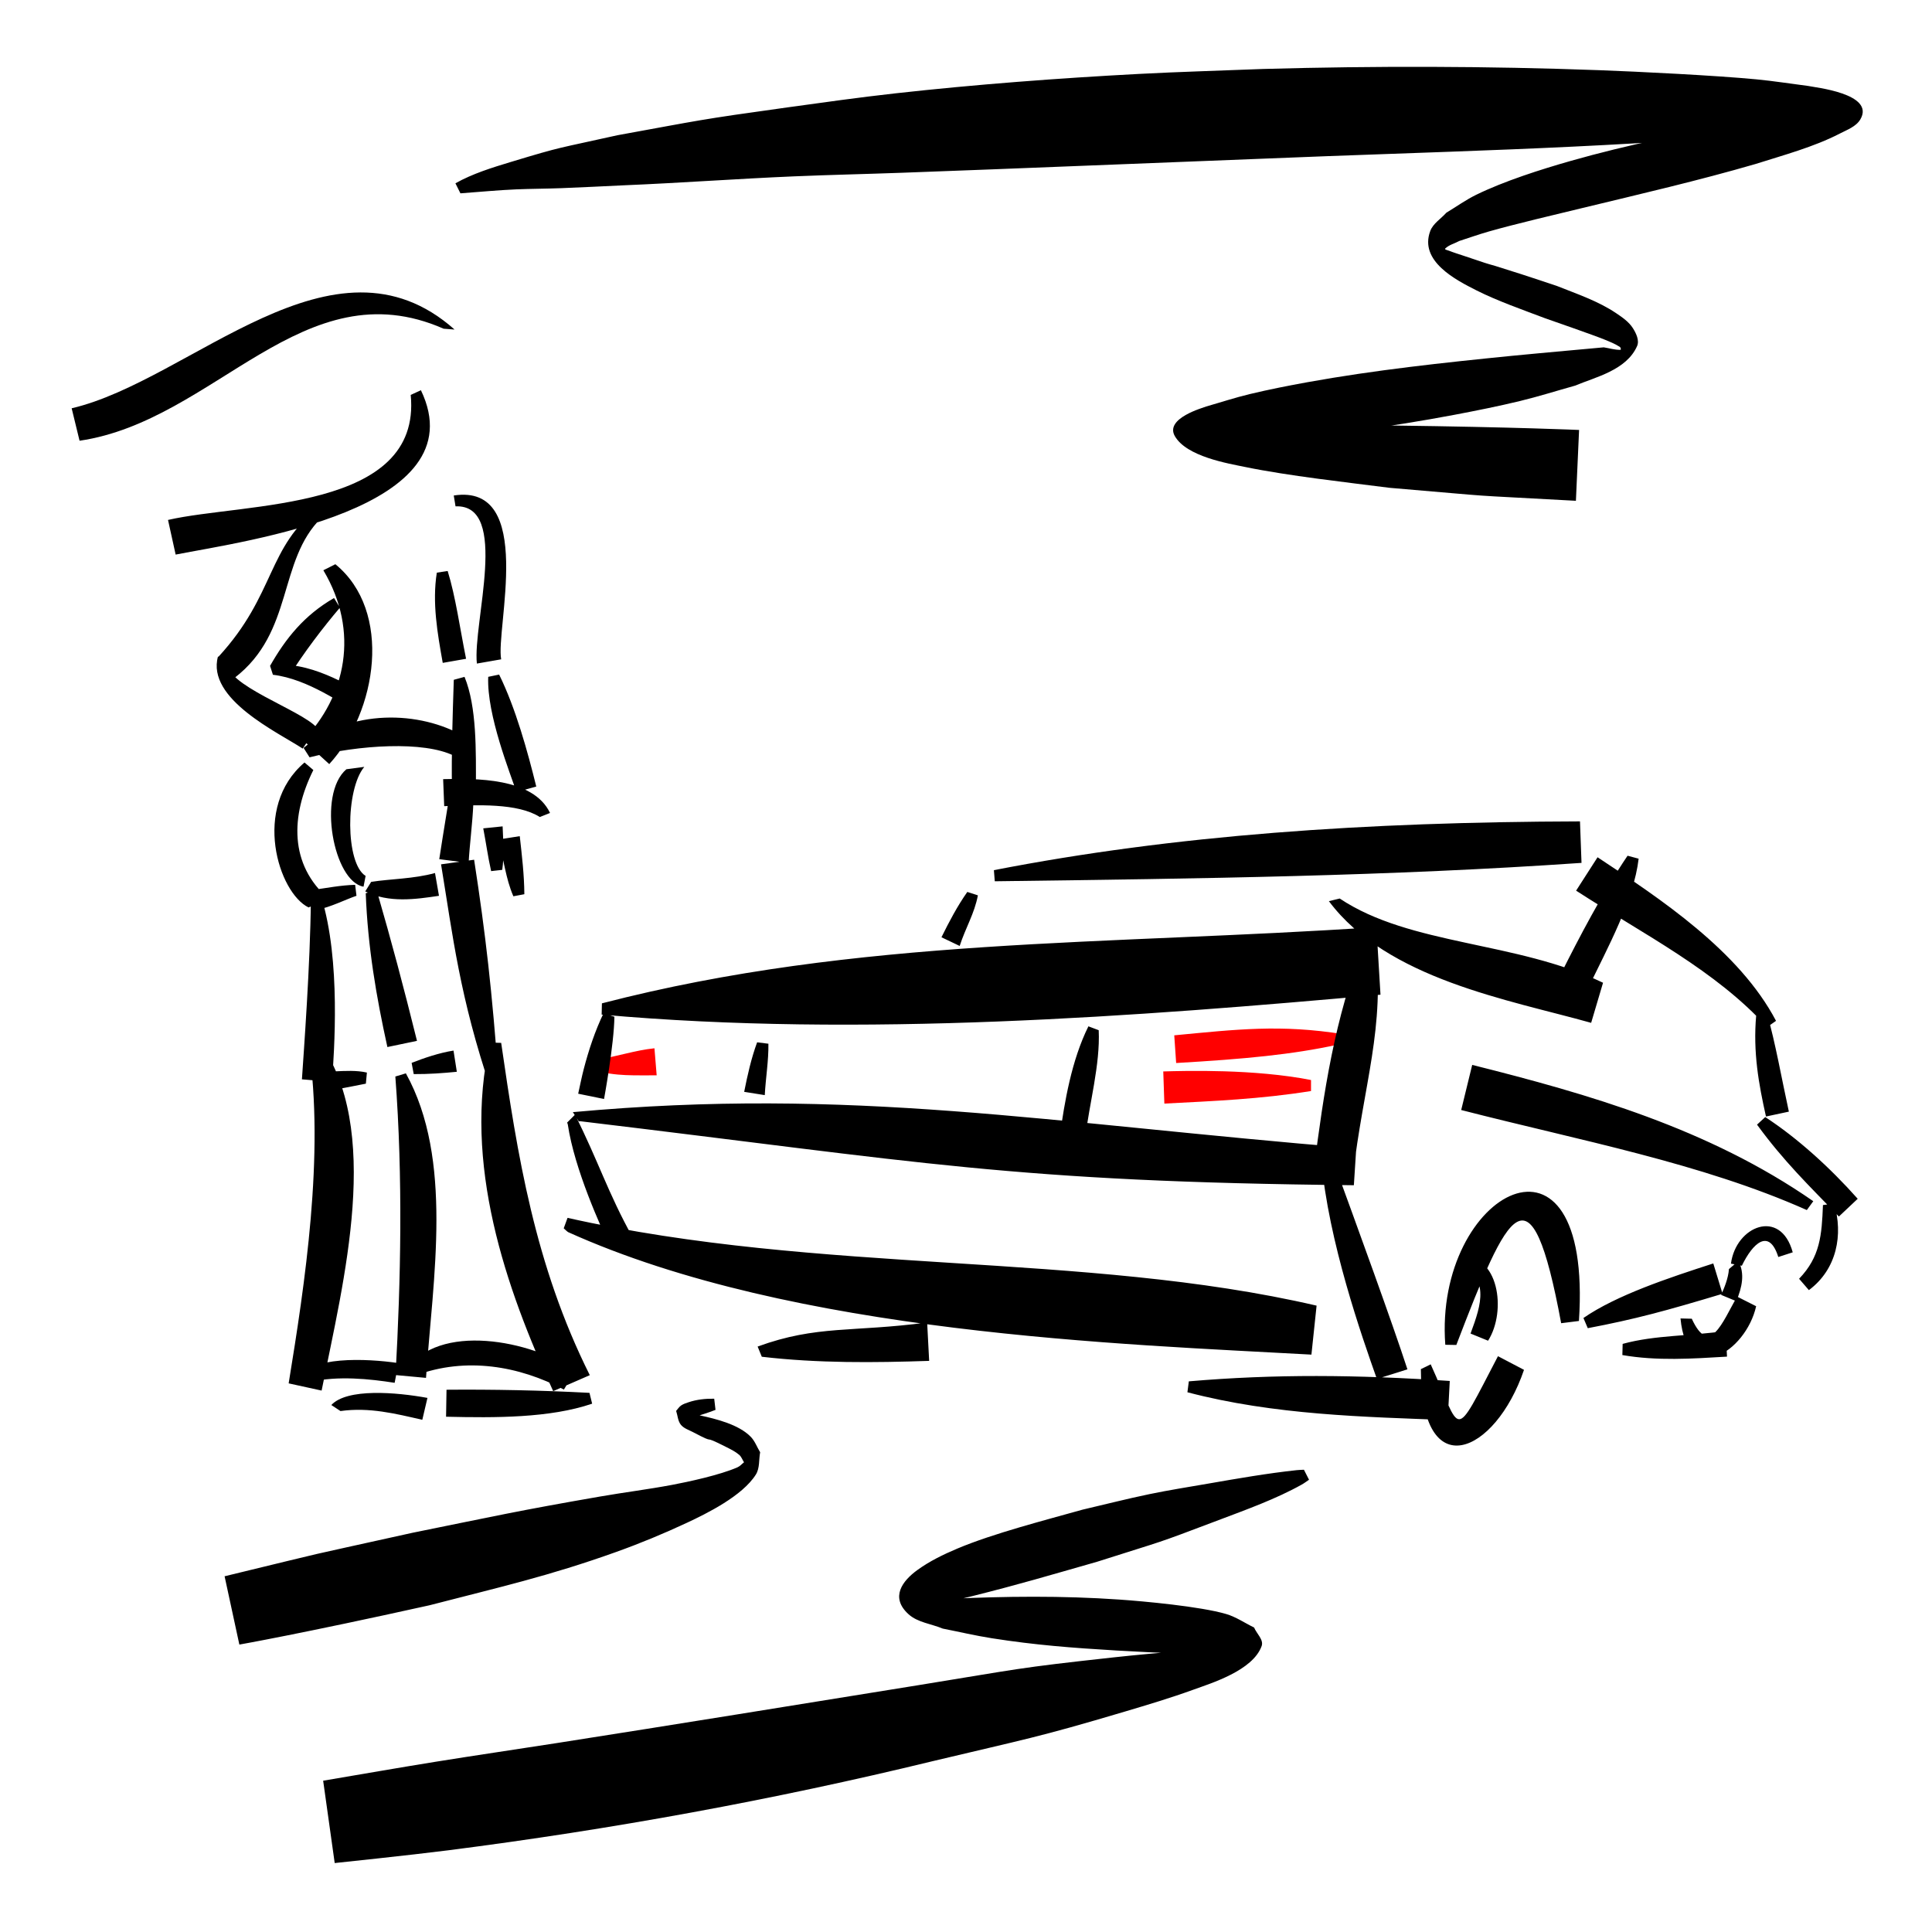
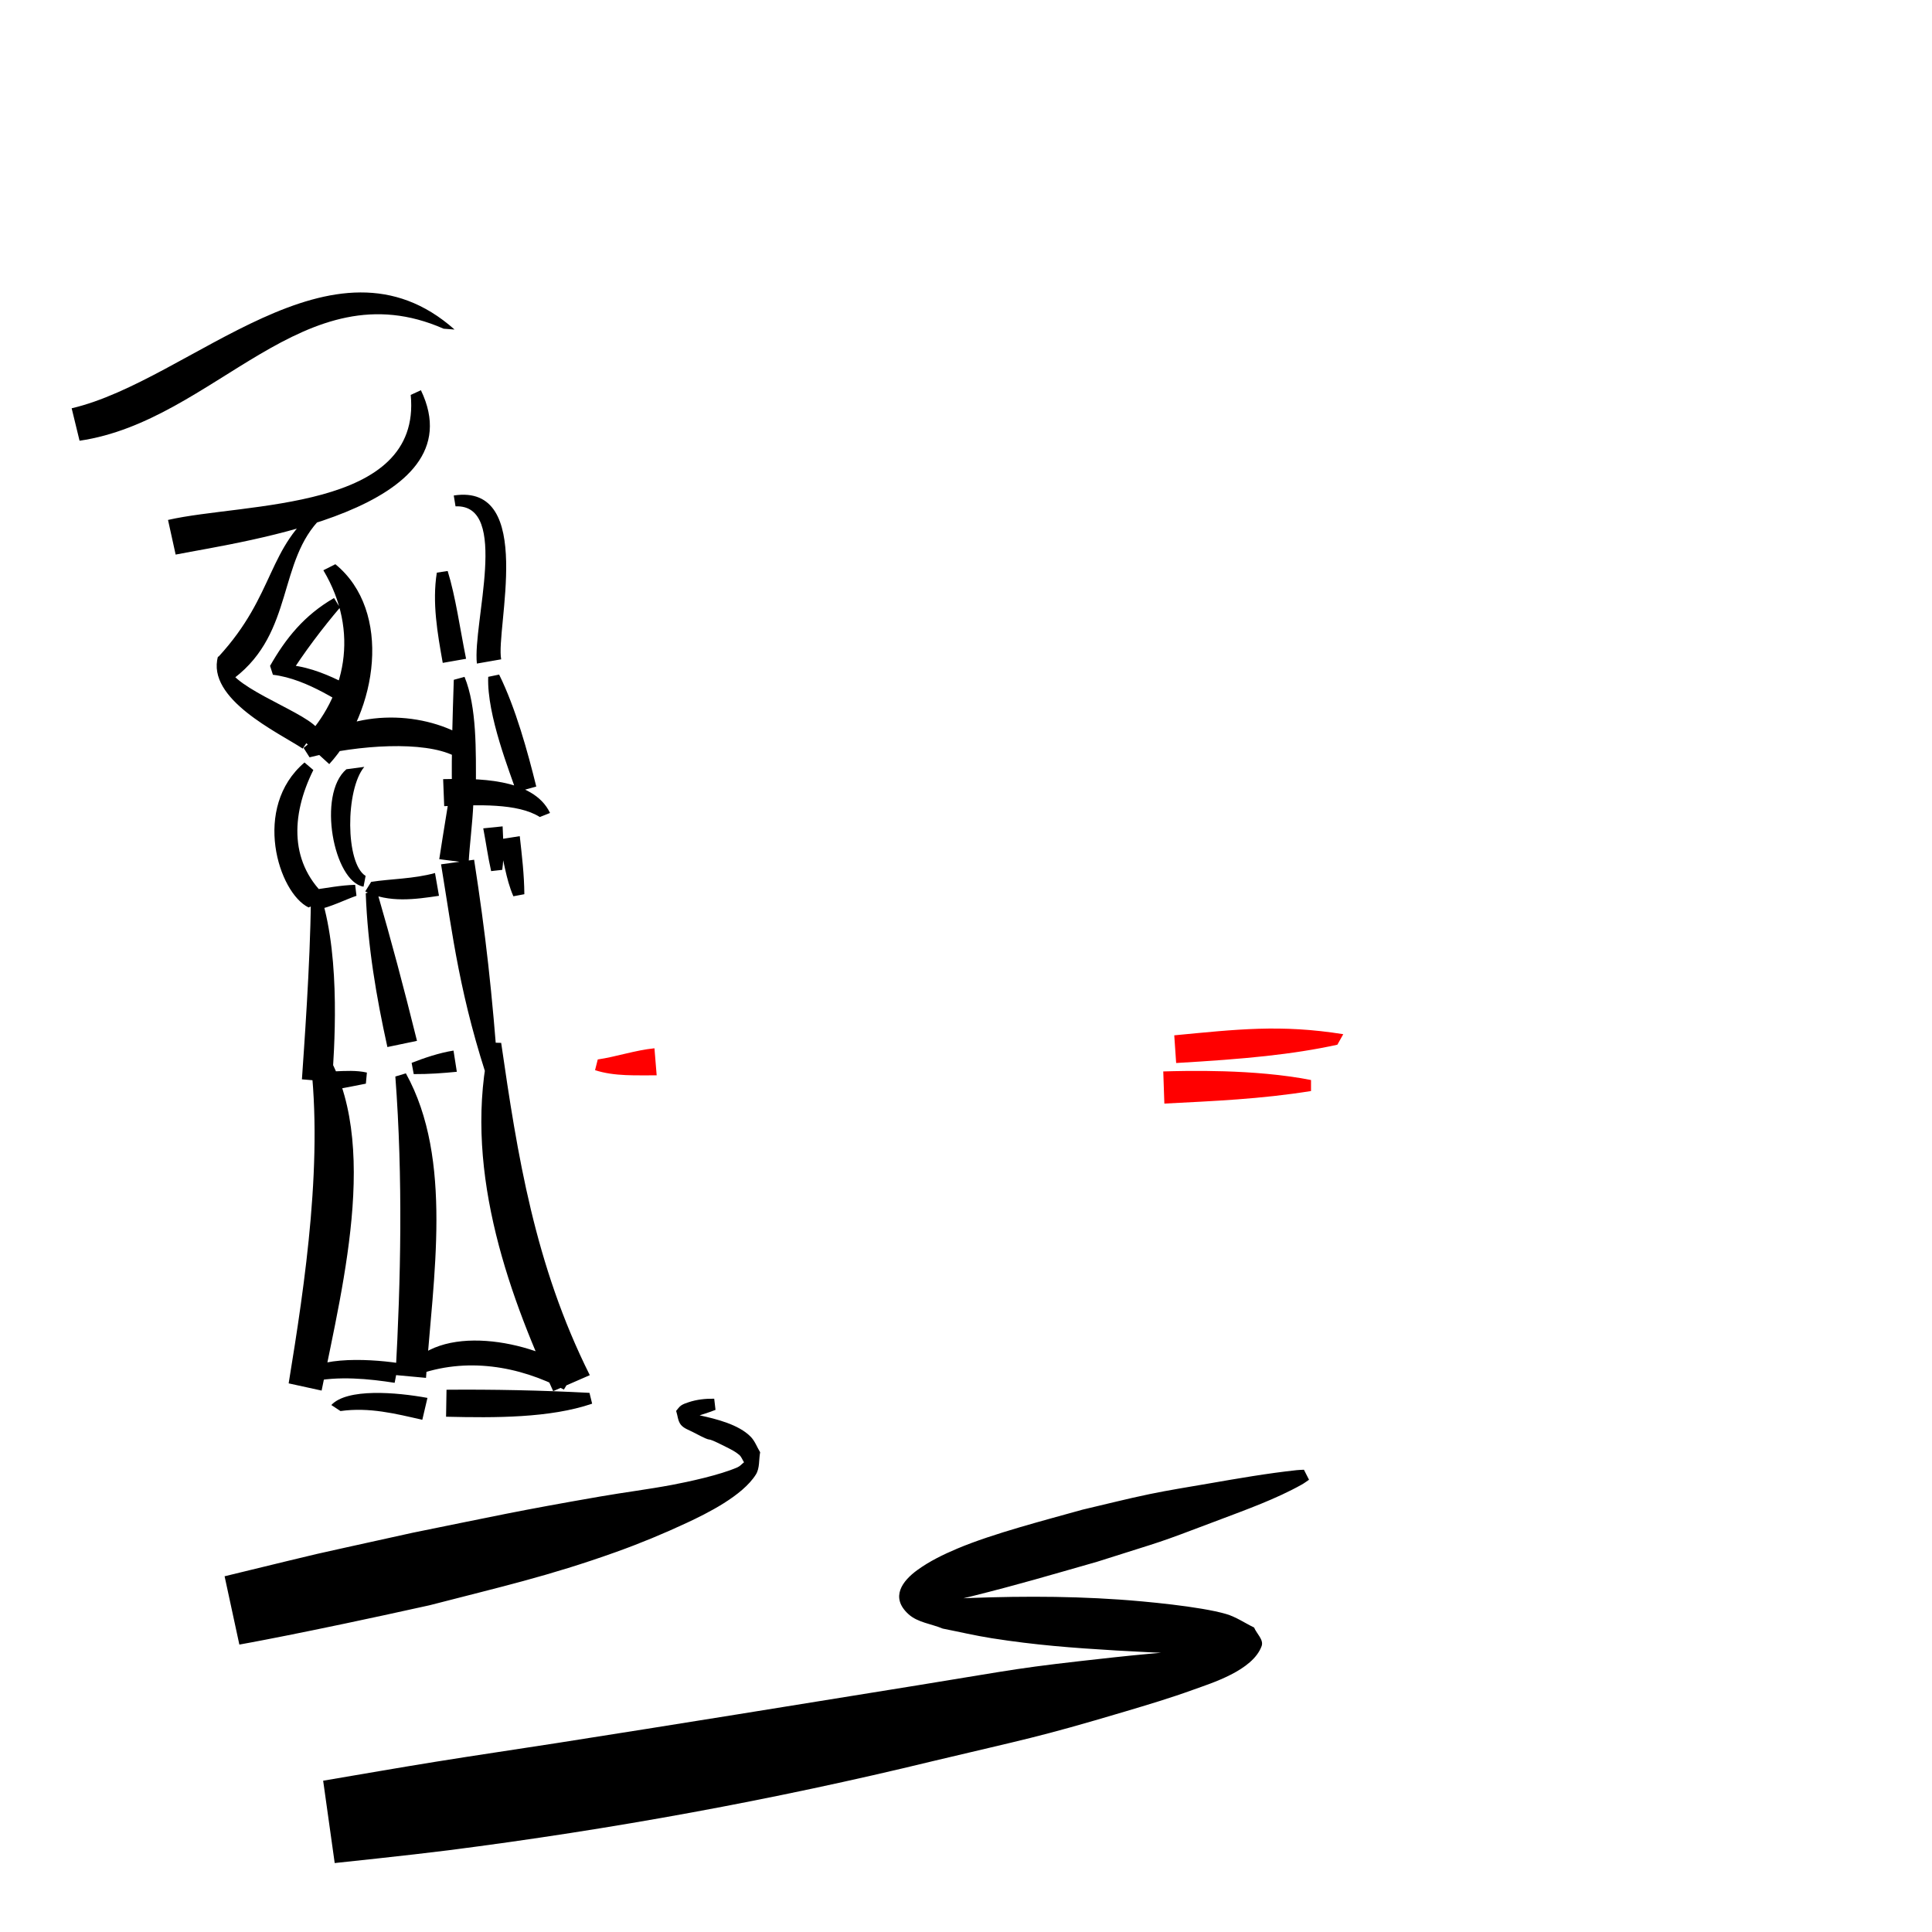
<svg xmlns="http://www.w3.org/2000/svg" width="2000" height="2000" viewBox="0 0 2000 2000" version="1.1">
  <title>Корма Импалы</title>
-   <path d="m 476.627,200.136 c 19.174,-1.349 38.331,-3.308 57.54,-4.104 15.694,-0.65 31.409,-0.663 47.105,-1.255 21.606,-0.815 43.197,-1.977 64.795,-2.965 58.675,-2.451 117.26,-6.763 175.933,-9.252 37.251,-1.58 74.531,-2.371 111.79,-3.726 125.901,-4.577 251.778,-9.908 377.67,-14.727 168.93,-7.051 338.199,-10.029 506.721,-24.746 17.731,-1.548 35.407,-3.682 53.11,-5.523 0.936,-23.536 39.286,5.972 48.479,-7.555 2.043,-3.006 -3.269,-7.219 -6.595,-8.684 -5.052,-2.225 -10.976,-1.678 -16.493,-1.485 -27.878,0.976 -62.447,6.949 -89.2,10.831 -61.053,10.476 -121.943,22.686 -181.565,39.66 -30.539,8.694 -68.79,20.853 -97.839,35.072 -10.775,5.274 -20.565,12.359 -30.847,18.539 -5.546,6.301 -13.693,11.042 -16.638,18.903 -11.735,31.324 26.836,50.849 47.794,61.462 21.274,10.774 49.088,20.567 71.254,28.936 8.954,3.146 50.17,17.439 61.25,21.969 5.469,2.236 11.027,4.442 15.99,7.649 0.853,0.551 1.511,2.98 0.495,3.006 -5.797,0.15 -11.471,-1.715 -17.207,-2.573 -13.043,1.189 -26.087,2.377 -39.131,3.566 -18.798,1.754 -37.608,3.386 -56.395,5.262 -70.539,7.047 -141.124,14.617 -210.93,27.218 -20.108,3.63 -40.171,7.594 -60.041,12.357 -15.204,3.644 -30.073,8.564 -45.11,12.847 -2.537,1.196 -43.015,12.017 -32.39,30.617 12.157,21.282 55.16,28.341 72.773,31.979 44.329,9.155 106.026,16.003 149.401,21.553 127.527,10.798 63.187,6.284 193.025,13.452 l 3.289,-73.322 v 0 c 0,0 -65.289,-2.955 -192.796,-4.601 -36.691,0.693 -109.004,1.816 -148.676,3.37 -26.033,1.02 -42.804,-3.22 -62.884,11.602 -1.649,1.217 -3.848,5.482 -1.835,5.87 8.88,1.71 18.074,-0.669 27.111,-1.003 15.193,-1.086 30.406,-1.93 45.58,-3.258 68.521,-5.997 136.676,-14.84 204.276,-27.637 22.737,-4.304 45.445,-8.843 67.939,-14.277 19.192,-4.637 38.036,-10.613 57.053,-15.92 21.08,-8.845 53.29,-15.963 64.285,-40.997 2.549,-5.803 -0.946,-13.16 -4.342,-18.512 -4.126,-6.501 -10.812,-11.118 -17.195,-15.424 -18.843,-12.713 -40.804,-20.023 -61.651,-28.356 -12.241,-4.046 -24.445,-8.204 -36.722,-12.139 -58.403,-18.723 -10.102,-2.386 -60.058,-19.175 -4.88,-1.64 -9.816,-3.134 -14.604,-5.028 -1.448,-0.573 -5.163,-1.268 -4.04,-2.347 3.994,-3.835 9.765,-5.225 14.647,-7.838 10.048,-3.229 19.997,-6.783 30.144,-9.687 26.756,-7.656 71.353,-18.158 97.16,-24.395 59.941,-14.487 120.066,-28.363 179.304,-45.58 28.248,-8.989 60.325,-17.575 87.097,-31.434 7.681,-3.976 16.986,-7.267 21.363,-14.726 15.753,-26.851 -47.959,-33.186 -53.961,-34.615 -17.928,-2.287 -35.791,-5.153 -53.783,-6.862 -42.656,-4.052 -122.505,-8 -162.696,-9.475 -115.798,-4.25 -231.71,-4.493 -347.541,-1.267 -43.02,1.718 -86.066,2.885 -129.061,5.154 -82.496,4.353 -169.533,10.917 -251.709,20.078 -37.506,4.181 -74.889,9.421 -112.27,14.606 -93.113,12.915 -88.223,12.911 -175.681,28.792 -63.26,14.145 -55.256,10.991 -110.465,27.7 -19.422,5.878 -39.387,12.042 -57.188,22.029 z" id="sky" />
  <path id="road" d="m 739.346,1447.937 c -8.945,-0.161 -18.08,0.814 -26.603,3.682 -2.672,0.899 -5.437,1.777 -7.75,3.39 -2.053,1.432 -3.374,3.698 -5.061,5.546 1.612,4.754 1.708,10.335 4.836,14.262 3.091,3.882 8.312,5.45 12.703,7.761 27.29,14.359 5.55,0.766 34.273,15.35 4.676,2.374 9.494,4.707 13.476,8.121 2.322,1.99 3.323,5.135 4.984,7.702 -2.223,1.717 -4.099,4.015 -6.668,5.151 -18.313,8.103 -51.715,15.206 -67.902,18.25 -24.657,4.638 -49.583,7.734 -74.303,12.025 -85.591,14.856 -106.959,19.849 -194.062,37.493 -132.499,29.359 -67.588,14.287 -194.766,45.077 l 15.28,70.705 v 0 c 0,0 63.541,-11.118 196.824,-40.683 72.549,-18.805 123.066,-30.062 193.169,-55.154 24.886,-8.908 49.357,-19.051 73.307,-30.236 20.396,-9.526 57.53,-27.768 71.421,-50.015 4.132,-6.617 2.934,-15.323 4.401,-22.985 -3.258,-5.353 -5.393,-11.578 -9.774,-16.058 -12.44,-12.723 -35.749,-18.447 -52.6,-22.114 -3.489,-0.759 -7.186,-2.819 -10.577,-1.699 -2.55,0.842 -3.003,4.452 -4.504,6.678 3.114,-1.66 1.194,-0.724 7.659,-2.775 7.913,-2.51 15.856,-4.893 23.59,-7.911 z m 610.477,73.522 c -2.511,0.149 -5.031,0.178 -7.532,0.447 -30.509,3.286 -60.983,8.62 -91.179,13.857 -20.405,3.539 -40.878,6.75 -61.158,10.95 -23.178,4.801 -46.116,10.696 -69.174,16.044 -38.255,10.761 -92.556,24.619 -129.826,40.358 -14.434,6.096 -28.737,13.032 -41.406,22.251 -15.139,11.016 -28.488,28.052 -9.036,45.678 9.489,8.599 23.615,9.915 35.422,14.873 16.932,3.329 33.747,7.311 50.795,9.986 45.264,7.101 82.938,9.935 128.74,12.678 45.148,2.703 90.453,4.331 135.683,4.299 -1.205,-8.249 -0.304,-6.794 -19.608,-7.316 -15.521,-0.42 -30.99,2.014 -46.46,3.336 -24.061,2.055 -48.122,4.171 -72.128,6.795 -102.748,11.231 -96.185,11.642 -202.7,28.858 -124.527,20.087 -249.03,40.334 -373.652,59.824 -41.993,6.567 -84.057,12.68 -126.019,19.441 -38.73,6.24 -77.369,13.04 -116.053,19.559 l 11.952,85.242 v 0 c 0,0 78.528,-8.203 117.683,-13.212 168.78,-21.592 336.424,-52.145 501.768,-92.355 95.783,-22.833 107.376,-24.129 198.567,-51.246 23.72,-7.054 47.455,-14.153 70.716,-22.597 18.577,-6.744 61.733,-19.821 70.836,-45.258 2.322,-6.49 -5.209,-12.763 -7.814,-19.145 -9.654,-4.665 -18.671,-10.985 -28.962,-13.993 -26.872,-7.857 -85.1,-13.194 -110.75,-14.967 -58.916,-4.073 -117.977,-3.465 -176.928,-0.651 -9.258,1.074 -18.862,0.498 -27.775,3.223 -3.502,1.071 -11.284,6.367 -7.863,7.675 5.62,2.148 11.746,-2.614 17.613,-3.949 14.132,-3.216 28.323,-6.191 42.384,-9.705 49.448,-12.357 79.95,-21.52 129.664,-35.686 75.023,-23.919 56.166,-16.764 125.889,-43.147 28.5,-10.785 59.346,-21.819 86.141,-36.819 2.601,-1.456 4.966,-3.3 7.45,-4.95 z" />
  <path id="car-stop-lights" d="m 1357.166,1118.041 c -58.618,-11.558 -129.977,-9.566 -152.957,-8.89 l 1.124,33.277 c 52.079,-2.719 98.991,-4.567 151.833,-12.998 z m 33.375,-47.445 c -64.922,-10.397 -110.628,-4.963 -174.957,1.17 l 1.97,28.659 c 71.46,-4.117 120.572,-8.822 166.873,-18.927 z m -774.546,37.23 c 20.373,6.626 42.714,5.189 63.794,5.363 l -2.303,-28.012 c -19.968,2.011 -40.012,8.871 -58.693,11.576 z" fill="red" />
-   <path id="car" d="m 1877.105,1243.482 c -108.469,-75.293 -232.606,-110.877 -353.084,-141.096 l -11.393,46.699 c 122.88,31.604 248.537,54.887 357.799,103.563 z M 783.775,1078.992 c -6.11,16.654 -9.954,33.916 -13.4,51.276 l 21.311,3.4 c 0.957,-17.922 4.031,-35.545 3.761,-53.205 z m 342.94,-16.539 c -17.61,35.493 -24.692,78.62 -29.479,112.579 l 26.021,4.063 c 4.371,-37.116 15.763,-76.596 14.123,-112.624 z m 760.396,185.038 c -1.219,31.065 -2.829,53.519 -24.707,76.288 l 10.143,11.753 c 29.144,-21.694 35.585,-57.54 26.148,-89.614 z m -97.321,66.265 c -0.647,9.65 -5.043,19.997 -8.098,26.714 l 15.754,6.506 c 6.019,-14.727 8.941,-28.438 2.182,-41.604 z m -267.484,66.742 18.145,7.398 c 19.726,-31.045 10.525,-91.024 -28.704,-86.346 l -2.411,2.665 c 32.438,19.896 24.777,44.47 12.97,76.283 z m 157.158,22.254 c 35.737,6.234 72.324,3.785 108.318,1.629 l -1.339,-26.657 c -36.219,5.546 -72.489,4.084 -106.686,13.468 z m -890.859,1.752 c 58.466,6.814 116.486,6.178 173.253,4.266 l -2.078,-39.727 c -76.976,10.303 -114.118,2.472 -175.478,24.902 z m 440.609,36.759 c 89.818,23.63 183.731,25.515 269.454,28.78 l 2.127,-40.477 c -96.26,-6.536 -181.152,-7.24 -270.129,0.397 z m 510.438,-76.413 c 6.87,72.538 67.653,35.036 78.297,-12.653 l -19.746,-9.971 c -15.373,26.987 -28.448,62.875 -46.883,22.915 z m -268.77,52.479 c 0.065,121.219 76.888,88.295 106.76,0.739 l -26.951,-14.145 c -47.372,90.665 -36.8,80.559 -69.641,8.434 z m 172.771,-42.399 c 48.866,-9.268 80.876,-17.966 139.523,-35.61 l -9.581,-31.404 c -46.173,14.898 -100.354,32.886 -134.435,56.474 z m 159.493,-64.641 c 11.212,-23.253 28.146,-39.411 37.744,-9.052 l 14.939,-4.828 c -12.58,-46.126 -58.899,-27.219 -63.948,11.703 z m -295.567,82.012 c 53.591,-139.738 77.122,-191.894 108.519,-22.527 l 18.41,-2.3 c 14.664,-222.812 -150.297,-133.951 -138.345,24.631 z m 311.278,-228.076 c 27.776,38.047 54.135,63.492 84.759,95.103 l 19.475,-18.354 c -28.838,-32.459 -62.753,-63.134 -95.723,-84.576 z m -0.855,-113.211 c -3.41,38.253 2.62,71.292 10.135,104.807 l 23.688,-5.053 c -7.52,-34.359 -13.992,-71.515 -22.438,-100.887 z m 20.528,5.777 C 1800.339,984.191 1718.807,930.459 1653.789,887.433 l -22.208,34.566 c 70.554,45.641 144.364,82.551 197.673,141.288 z M 1029.783,912.29 c 217.258,-2.823 407.999,-5.297 607.389,-19.038 l -1.576,-42.956 c -222.882,0.652 -419.198,14.016 -606.713,50.486 z m -28.431,11.046 c -10.378,14.773 -18.78,30.754 -26.757,46.906 l 18.852,9.005 c 6.066,-18.773 15.376,-33.665 18.848,-52.386 z m 683.495,-37.486 c -26.36,38.999 -50.428,85.239 -69.129,122.557 l 28.355,14.331 c 20.366,-42.014 47.259,-91.188 52.24,-133.825 z m -309.187,47.021 c 60.545,80.928 186.362,102.065 271.496,125.969 l 12.302,-41.505 c -90.027,-43.214 -199.441,-38.363 -272.6,-87.191 z m -7.899,267.472 c 7.334,84.906 42.298,183.836 57.582,227.132 l 31.625,-9.939 c -15.587,-47.842 -50.436,-143.643 -80.07,-224.747 z m 43.99,-223.394 c -30.455,78.941 -41.243,152.111 -51.799,234.636 l 40.514,6.09 c 10.849,-95.512 33.973,-153.707 23.077,-241.368 z M 587.111,1162.067 c 0.217,0.62 0.499,1.22 0.651,1.859 6.996,46.971 34.294,106.044 43.769,126.769 l 23.334,-9.899 c -25.723,-46.325 -35.381,-78.674 -59.635,-126.866 z m 37.763,-113.328 c -8.888,18.437 -15.421,38.156 -20.577,57.94 -2.2,8.443 -3.844,17.021 -5.765,25.531 l 26.774,5.467 v 0 c 0,0 10.399,-56.466 10.713,-85.118 z m -2.039,1.585 c 268.865,24.058 555.861,1.831 806.239,-20.617 l -4.202,-69.986 c -279.096,18.913 -536.503,10.203 -801.774,78.936 z m -39.276,221.225 c 1.493,1.303 2.849,2.782 4.479,3.909 234.36,105.795 575.16,116.004 769.542,126.837 l 5.348,-50.701 c -241.446,-56.055 -513.555,-31.947 -775.409,-90.874 z m 15.632,-110.662 1.229,-0.224 c 354.868,42.458 446.843,62.733 801.094,66.28 l 2.457,-38.088 c -323.058,-26.475 -521.516,-64.064 -810.952,-37.57 z" />
  <path id="girl" d="m 452.191,592.8 c -4.932,31.093 0.673,62.786 6.137,93.412 l 24.153,-4.239 c -6.477,-32.069 -10.805,-64.202 -19.056,-90.866 z m 19.368,-68.634 c 56.48,-2.366 17.588,121.234 22.103,162.753 l 25.154,-4.394 C 512.865,651.67 554.805,499.882 469.735,512.939 Z M 282.525,698.521 c 36.621,4.288 72.633,31.327 86.121,37.706 l 8.975,-17.579 c -13.782,-7.037 -59.204,-36.642 -98.049,-29.347 z m 63.27,-79.442 c -30.839,17.765 -50.086,41.836 -66.301,70.358 l 19.24,11.432 c 15.836,-25.384 35.859,-51.531 53.182,-71.877 z m -120.132,60.484 c -12.224,44.065 62.445,78.729 87.719,95.391 l 14.491,-21.832 C 311.161,734.566 231.208,708.666 235.614,685.092 Z M 330.854,524.778 c -54.699,41.151 -45.189,90.392 -104.564,154.95 l 16.416,22.081 c 61.937,-47.57 44.544,-121.397 90.118,-165.864 z m 94.321,-115.953 c 11.655,120.449 -171.929,111.183 -251.243,129.416 l 7.898,35.859 c 72.129,-14.104 313.207,-46.686 253.901,-170.15 z m 45.389,-67.687 C 344.902,229.551 197.898,393.766 74.185,422.655 l 8.177,33.593 C 222.837,435.721 314.183,276.515 459.241,340.285 Z M 334.738,590.339 c 37.925,63.777 22.992,130.557 -20.881,176.06 l 26.985,24.607 c 49.74,-54.452 65.735,-158.428 6.315,-206.931 z m 185.177,310.13 c 2.17,-14.893 1.001,-30.044 0.395,-45.006 l -20.047,2.044 c 2.858,14.771 4.844,29.673 8.166,44.271 z m 22.884,25.218 c -0.116,-20.103 -2.542,-40.137 -4.74,-60.095 l -22.495,3.534 c 6.169,20.389 7.658,39.738 15.875,58.693 z m 26.578,-84.108 C 551.969,804.791 491.667,805.765 458.736,806.565 l 1.102,27.976 c 34.309,-1.335 76.005,-3.337 98.974,11.231 z M 505.404,700.66 c -1.659,39.608 23.266,100.852 29.185,119.279 l 20.555,-5.701 c -9.02,-36.546 -21.359,-81.267 -38.44,-115.922 z m -35.637,3.075 c -1.311,40.958 -2.487,74.317 -1.924,112.414 l 24.814,0.202 c 0.065,-39.568 1.002,-84.538 -11.769,-115.663 z m 1.965,75.353 c -5.015,38.055 -13.181,84.47 -17.009,110.329 l 30.398,3.879 c 2.078,-38.488 11.886,-86.334 -2.707,-118.897 z m -93.263,127.645 c -21.019,-12.793 -21.033,-89.39 -1.362,-112.866 l -18.534,2.465 c -30.457,25.993 -13.158,116.372 17.773,121.553 z m -10.827,9.244 c -14.82,0.365 -29.419,3.286 -44.072,5.306 l 4.513,20.535 c 13.688,-2.498 30.681,-11.086 40.944,-14.497 z m 10.472,6.816 c 24.42,12.194 52.113,8.167 76.315,4.542 l -4.109,-23.585 c -22.085,6.126 -46.111,6.014 -66.094,9.166 z M 320.46,783.979 c 51.708,-13.089 118.305,-17.004 149.403,-1.666 l 10.99,-19.729 c -45.841,-27.168 -118.825,-29.079 -166.587,11.661 z m -5.231,5.351 c -54.699,46.598 -27.026,134.988 4.224,150.064 l 20.616,-9.005 C 299.417,894.994 300.783,844.608 324.37,797.121 Z m 63.389,135.341 c 2.067,55.382 10.904,107.094 22.409,159.226 l 30.644,-6.402 C 417.264,1019.581 405.765,976.265 389.838,921.31 Z m 1.195,185.644 c -10.856,-2.458 -22.103,-1.689 -33.117,-1.262 l 1.935,18.586 c 10.037,-1.985 20.119,-3.72 30.119,-5.841 z m 48.481,1.593 c 15.72,0.104 30.135,-0.983 44.617,-2.403 l -3.434,-21.941 c -15.027,2.37 -30.749,7.785 -43.365,12.729 z m 88.01,7.672 c -6.972,-94.51 -13.484,-151.615 -25.496,-229.583 l -34.225,4.758 c 12.164,73.885 19.211,137.313 51.606,232.941 z M 321.8,932.064 c -0.651,66.915 -7.298,155.805 -9.249,185.259 l 31.222,2.621 c 2.005,-31.119 9.362,-125.32 -11.214,-191.509 z m 30.671,528.652 c 29.954,-4.182 57.036,2.754 84.701,9.049 l 5.323,-22.664 c -32.553,-5.948 -83.23,-10.149 -99.507,7.379 z m -30.986,-30.141 c 28.235,-6.617 61.432,-3.11 87.054,0.911 l 3.923,-20.411 c -33.408,-5.014 -93.305,-7.223 -101.849,16.167 z m 108.955,-6.769 c 51.859,-19.35 106.994,-9.833 153.314,14.665 l 11.68,-19.594 c -44.866,-31.209 -142.088,-50.811 -175.486,0.265 z M 409.26,1114.402 c 7.966,105.165 5.639,211.769 0.203,309.059 l 31.542,2.905 c 7.22,-103.788 28.466,-226.105 -20.847,-315.248 z m 98.003,-35.154 c -28.692,124.522 16.276,254.202 65.4,360.85 l 37.887,-16.53 C 553.41,1309.282 535.577,1195.249 518.814,1079.577 Z m -187.746,3.844 c 16.63,111.903 -3.987,246.557 -20.697,348.963 l 34.116,7.465 c 22.793,-114.007 63.654,-271.484 -3.531,-362.746 z M 610.231,1441.889 c -49.038,-2.667 -101.478,-3.655 -148.004,-3.239 l -0.462,27.933 c 50.872,1.209 107.529,1.421 151.214,-13.499 z" />
</svg>